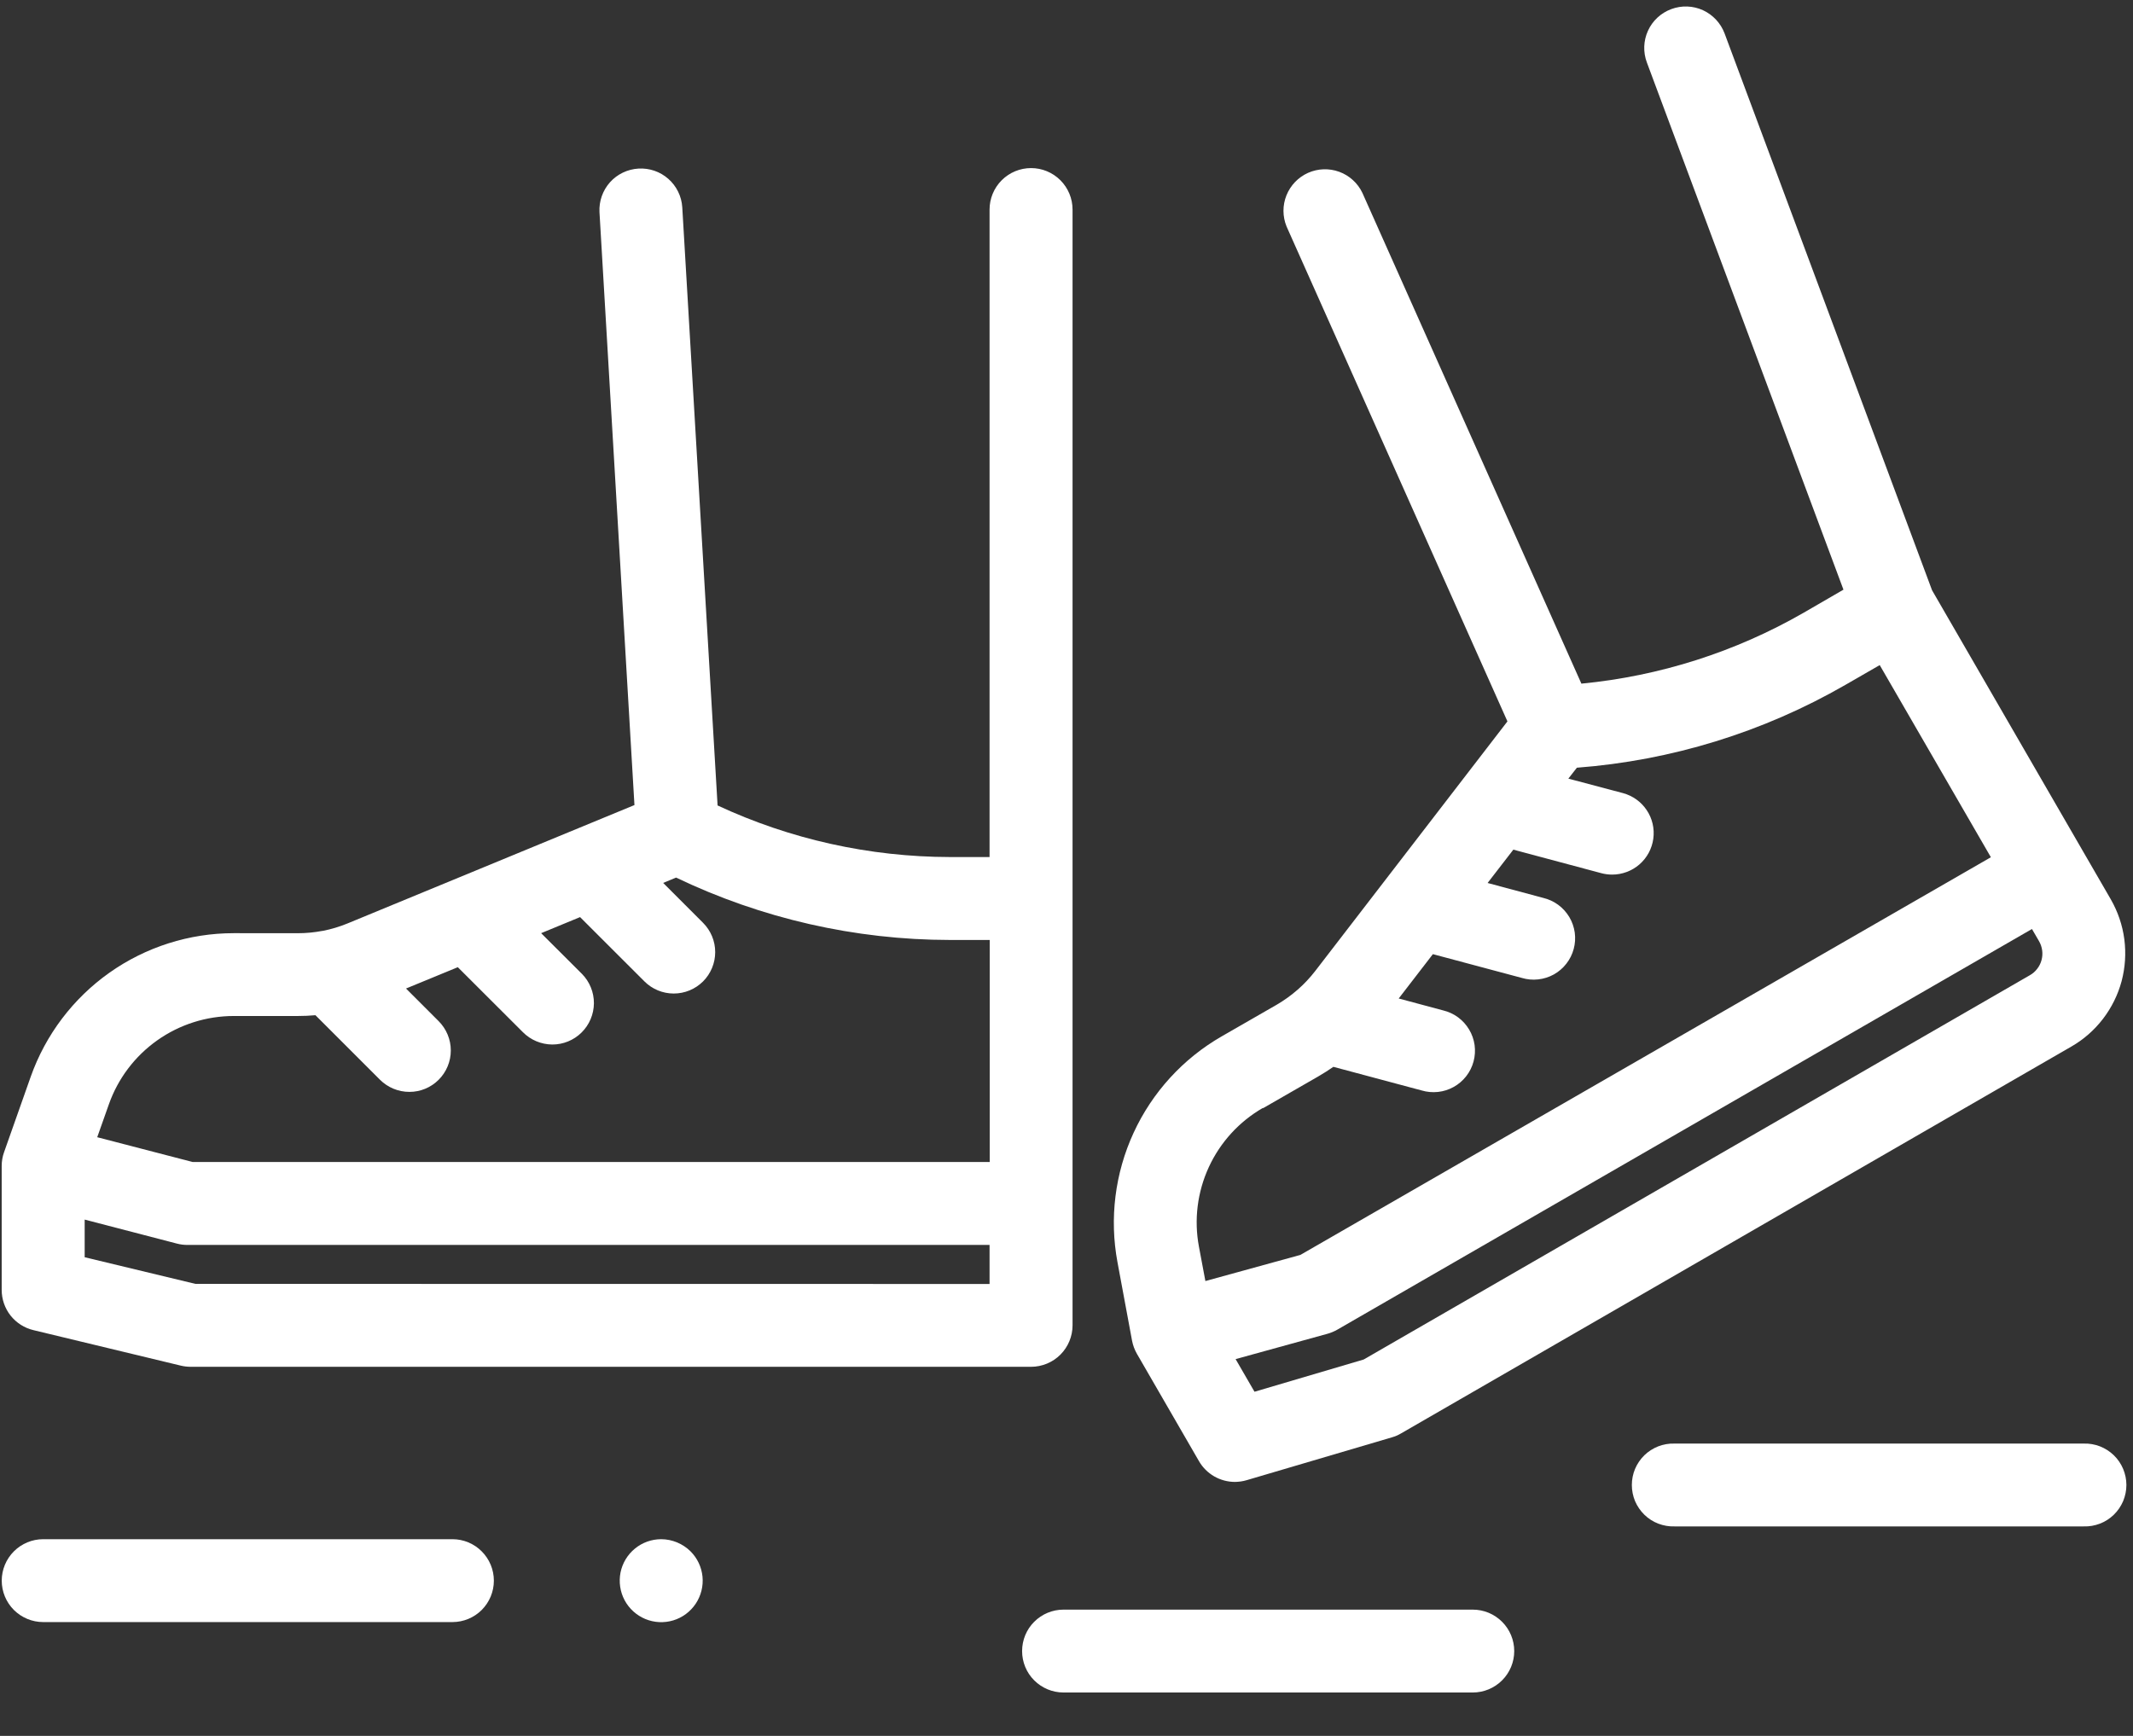
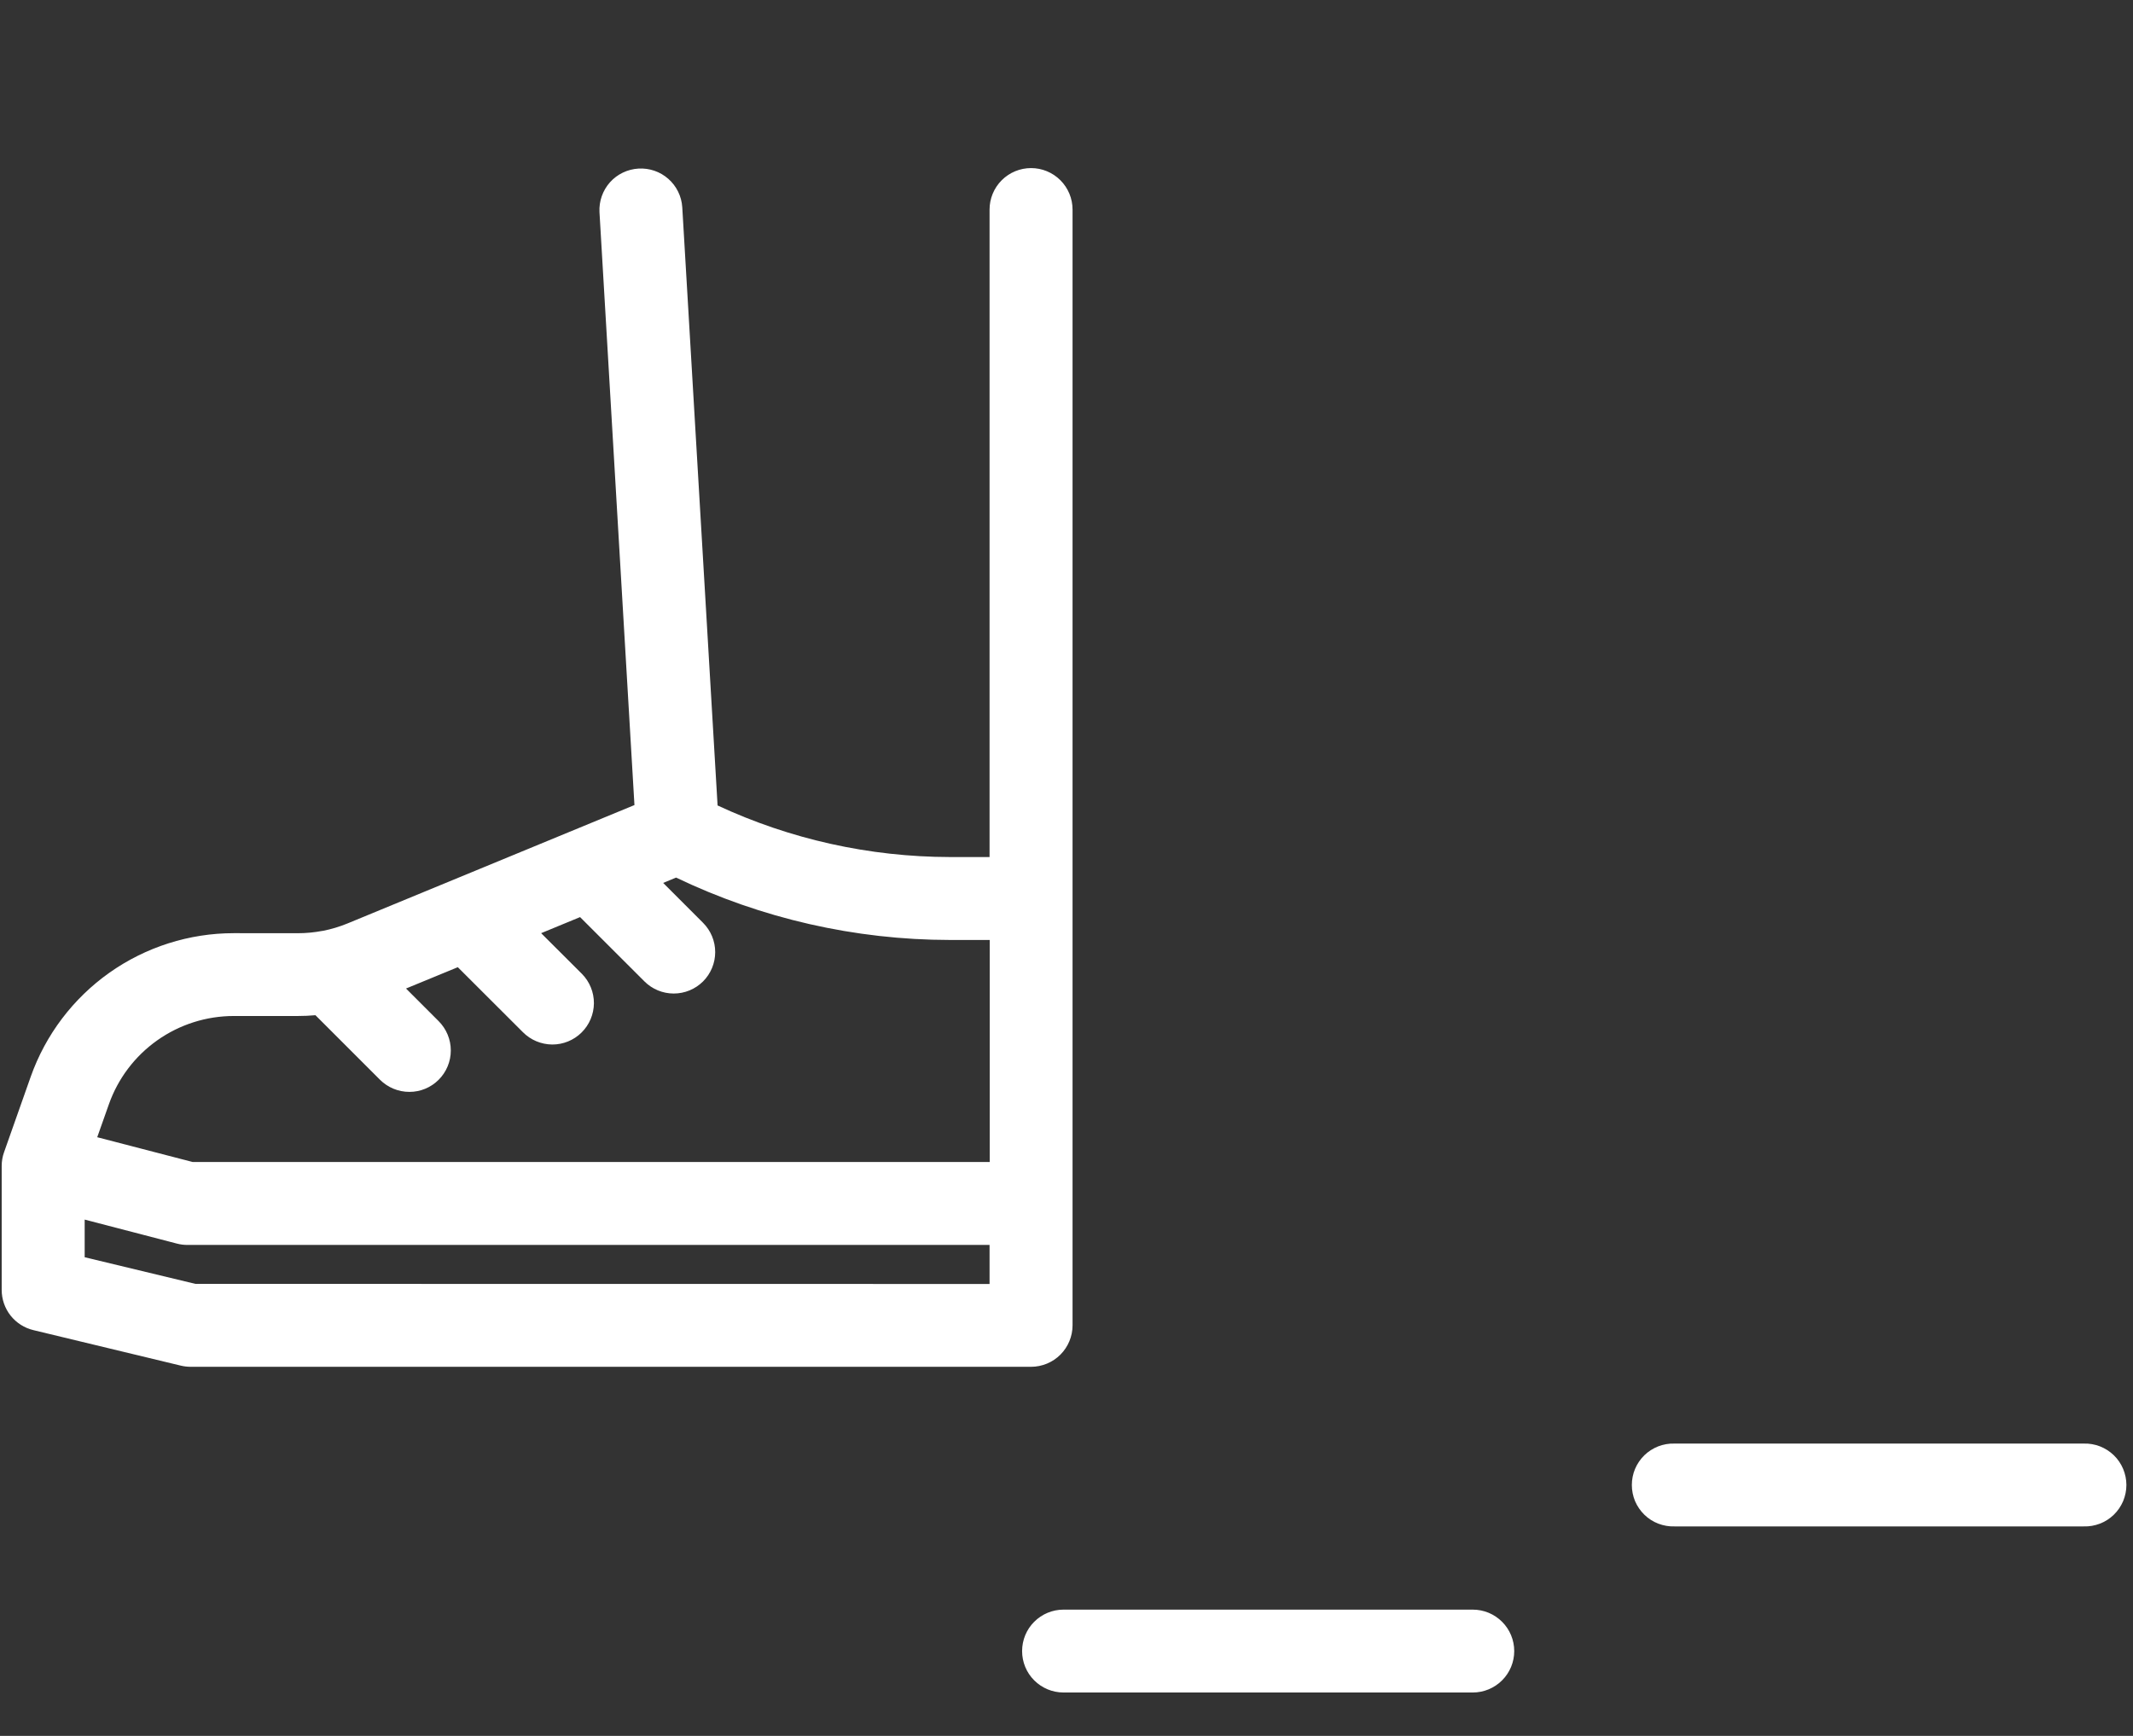
<svg xmlns="http://www.w3.org/2000/svg" width="43" height="35" viewBox="0 0 43 35" fill="none">
  <rect x="0" y="0" width="43" height="35" fill="#333333" stroke="none" />
  <path d="M0.675 26.819L3.643 27.534C3.708 27.55 3.773 27.557 3.839 27.558H20.786C20.895 27.558 21.004 27.536 21.106 27.494C21.207 27.452 21.299 27.391 21.377 27.313C21.455 27.235 21.516 27.143 21.558 27.042C21.6 26.941 21.622 26.832 21.622 26.722V4.225C21.622 4.004 21.534 3.791 21.377 3.634C21.22 3.477 21.007 3.389 20.786 3.389C20.564 3.389 20.351 3.477 20.194 3.634C20.037 3.791 19.949 4.004 19.949 4.225V17.28H19.145C17.529 17.277 15.932 16.923 14.466 16.24L13.754 4.178C13.74 3.958 13.639 3.752 13.473 3.606C13.308 3.46 13.091 3.386 12.871 3.399C12.651 3.412 12.444 3.511 12.297 3.675C12.15 3.84 12.074 4.056 12.085 4.276L12.79 16.232L7.008 18.618C6.846 18.685 6.678 18.735 6.506 18.769H6.499C6.335 18.8 6.169 18.816 6.002 18.816H5.998L4.713 18.815C3.815 18.815 2.939 19.094 2.206 19.612C1.473 20.131 0.919 20.863 0.619 21.71L0.082 23.231C0.05 23.32 0.034 23.414 0.034 23.509V26.008C0.034 26.195 0.097 26.378 0.213 26.525C0.33 26.672 0.492 26.776 0.675 26.819ZM3.939 25.886L1.707 25.349V24.59L3.567 25.074C3.636 25.092 3.707 25.101 3.778 25.101H19.949V25.888L3.939 25.886ZM2.195 22.265C2.379 21.744 2.72 21.294 3.171 20.975C3.622 20.656 4.161 20.485 4.713 20.485H5.994H6C6.121 20.485 6.24 20.48 6.359 20.469L7.661 21.771C7.818 21.927 8.03 22.015 8.252 22.015C8.474 22.016 8.686 21.928 8.843 21.771C9 21.614 9.088 21.402 9.088 21.18C9.088 20.959 9 20.746 8.843 20.589L8.185 19.931L9.229 19.501L10.541 20.811C10.697 20.969 10.91 21.058 11.132 21.06C11.353 21.061 11.567 20.974 11.724 20.818C11.882 20.662 11.971 20.45 11.973 20.228C11.974 20.006 11.887 19.793 11.731 19.635L10.909 18.815L11.694 18.491L12.991 19.787C13.148 19.944 13.36 20.032 13.582 20.032C13.804 20.032 14.016 19.944 14.173 19.788C14.33 19.631 14.418 19.418 14.418 19.197C14.418 18.975 14.33 18.763 14.173 18.606L13.369 17.802L13.629 17.694C15.352 18.52 17.238 18.95 19.148 18.952H19.952V23.429H3.884L1.96 22.929L2.195 22.265Z" fill="white" />
-   <path d="M22.822 27.034C22.84 27.126 22.873 27.215 22.92 27.297L24.171 29.461C24.244 29.588 24.35 29.693 24.477 29.767C24.604 29.84 24.749 29.879 24.895 29.879C24.976 29.878 25.055 29.867 25.132 29.844L28.061 28.98C28.124 28.962 28.185 28.936 28.241 28.903L41.756 21.102C42.004 20.96 42.22 20.77 42.394 20.544C42.568 20.317 42.696 20.059 42.77 19.784C42.843 19.508 42.862 19.22 42.825 18.937C42.788 18.654 42.695 18.382 42.553 18.134L41.992 17.164L38.949 11.901L34.767 0.675C34.689 0.467 34.532 0.299 34.331 0.206C34.129 0.114 33.899 0.106 33.691 0.184C33.483 0.261 33.314 0.418 33.222 0.62C33.13 0.822 33.122 1.052 33.2 1.26L37.163 11.889L36.359 12.355C34.985 13.145 33.458 13.632 31.88 13.784L27.464 3.887C27.37 3.691 27.203 3.539 26.999 3.464C26.794 3.389 26.569 3.397 26.37 3.485C26.171 3.574 26.015 3.737 25.934 3.939C25.853 4.141 25.854 4.366 25.937 4.568L30.389 14.545L26.514 19.578C26.408 19.715 26.289 19.842 26.158 19.956L26.148 19.964C26.021 20.075 25.884 20.172 25.739 20.257L24.628 20.896C23.849 21.344 23.229 22.023 22.853 22.839C22.477 23.655 22.363 24.567 22.528 25.451L22.822 27.034ZM41.156 19.358C41.139 19.421 41.11 19.481 41.069 19.533C41.029 19.586 40.979 19.63 40.922 19.662L27.491 27.411L25.29 28.061L24.909 27.403L26.762 26.892C26.83 26.873 26.896 26.845 26.958 26.81L40.963 18.731L41.106 18.977C41.139 19.034 41.16 19.097 41.169 19.163C41.178 19.228 41.173 19.295 41.156 19.358V19.358ZM25.46 22.345L26.571 21.706C26.678 21.645 26.78 21.578 26.88 21.51L28.659 21.986C28.766 22.018 28.878 22.028 28.99 22.016C29.101 22.004 29.208 21.97 29.306 21.915C29.404 21.861 29.489 21.787 29.558 21.699C29.627 21.611 29.677 21.51 29.706 21.402C29.735 21.294 29.742 21.181 29.727 21.07C29.711 20.96 29.674 20.853 29.616 20.757C29.559 20.661 29.483 20.578 29.393 20.511C29.303 20.445 29.201 20.398 29.092 20.372L28.197 20.132L28.886 19.238L30.678 19.717C30.785 19.749 30.898 19.76 31.009 19.747C31.12 19.735 31.227 19.701 31.325 19.647C31.423 19.592 31.508 19.519 31.577 19.43C31.646 19.342 31.696 19.241 31.725 19.133C31.754 19.025 31.761 18.913 31.746 18.802C31.73 18.691 31.693 18.585 31.636 18.489C31.578 18.393 31.502 18.309 31.412 18.243C31.322 18.177 31.22 18.13 31.111 18.104L29.989 17.803L30.508 17.131L32.28 17.605C32.351 17.624 32.425 17.634 32.499 17.634C32.702 17.634 32.898 17.561 33.051 17.428C33.204 17.294 33.303 17.11 33.33 16.909C33.357 16.707 33.31 16.503 33.197 16.335C33.085 16.166 32.914 16.044 32.718 15.991L31.617 15.699L31.789 15.479C33.694 15.334 35.542 14.764 37.198 13.811L37.894 13.41L40.135 17.284L26.215 25.302L24.3 25.829L24.17 25.137C24.068 24.594 24.138 24.034 24.369 23.532C24.6 23.031 24.981 22.613 25.46 22.338V22.345Z" fill="white" />
-   <path d="M9.121 31.034H0.871C0.649 31.034 0.437 31.122 0.28 31.279C0.123 31.436 0.035 31.648 0.035 31.87C0.035 32.091 0.123 32.304 0.28 32.461C0.437 32.617 0.649 32.705 0.871 32.705H9.121C9.342 32.705 9.555 32.617 9.711 32.461C9.868 32.304 9.956 32.091 9.956 31.87C9.956 31.648 9.868 31.436 9.711 31.279C9.555 31.122 9.342 31.034 9.121 31.034Z" fill="white" />
-   <path d="M13.329 31.034C13.136 31.034 12.948 31.101 12.799 31.224C12.649 31.347 12.547 31.518 12.509 31.707C12.472 31.897 12.501 32.094 12.592 32.265C12.683 32.435 12.831 32.569 13.009 32.643C13.188 32.717 13.387 32.727 13.572 32.671C13.758 32.615 13.917 32.496 14.025 32.335C14.132 32.174 14.181 31.981 14.162 31.788C14.143 31.596 14.058 31.416 13.921 31.279C13.763 31.123 13.551 31.035 13.329 31.034Z" fill="white" />
  <path d="M42.007 29.106H33.757C33.645 29.102 33.534 29.122 33.429 29.162C33.325 29.203 33.23 29.264 33.15 29.341C33.07 29.419 33.006 29.513 32.962 29.616C32.919 29.719 32.897 29.829 32.897 29.941C32.897 30.053 32.919 30.163 32.962 30.267C33.006 30.369 33.07 30.463 33.15 30.541C33.23 30.619 33.325 30.68 33.429 30.72C33.534 30.76 33.645 30.78 33.757 30.776H42.007C42.118 30.78 42.23 30.76 42.334 30.72C42.438 30.68 42.533 30.619 42.613 30.541C42.694 30.463 42.757 30.369 42.801 30.267C42.844 30.163 42.867 30.053 42.867 29.941C42.867 29.829 42.844 29.719 42.801 29.616C42.757 29.513 42.694 29.419 42.613 29.341C42.533 29.264 42.438 29.203 42.334 29.162C42.23 29.122 42.118 29.102 42.007 29.106Z" fill="white" />
  <path d="M29.69 32.454H21.44C21.218 32.454 21.006 32.542 20.849 32.699C20.692 32.855 20.605 33.068 20.605 33.29C20.605 33.511 20.692 33.724 20.849 33.88C21.006 34.037 21.218 34.125 21.44 34.125H29.69C29.912 34.125 30.124 34.037 30.281 33.88C30.438 33.724 30.526 33.511 30.526 33.29C30.526 33.068 30.438 32.855 30.281 32.699C30.124 32.542 29.912 32.454 29.69 32.454Z" fill="white" />
</svg>